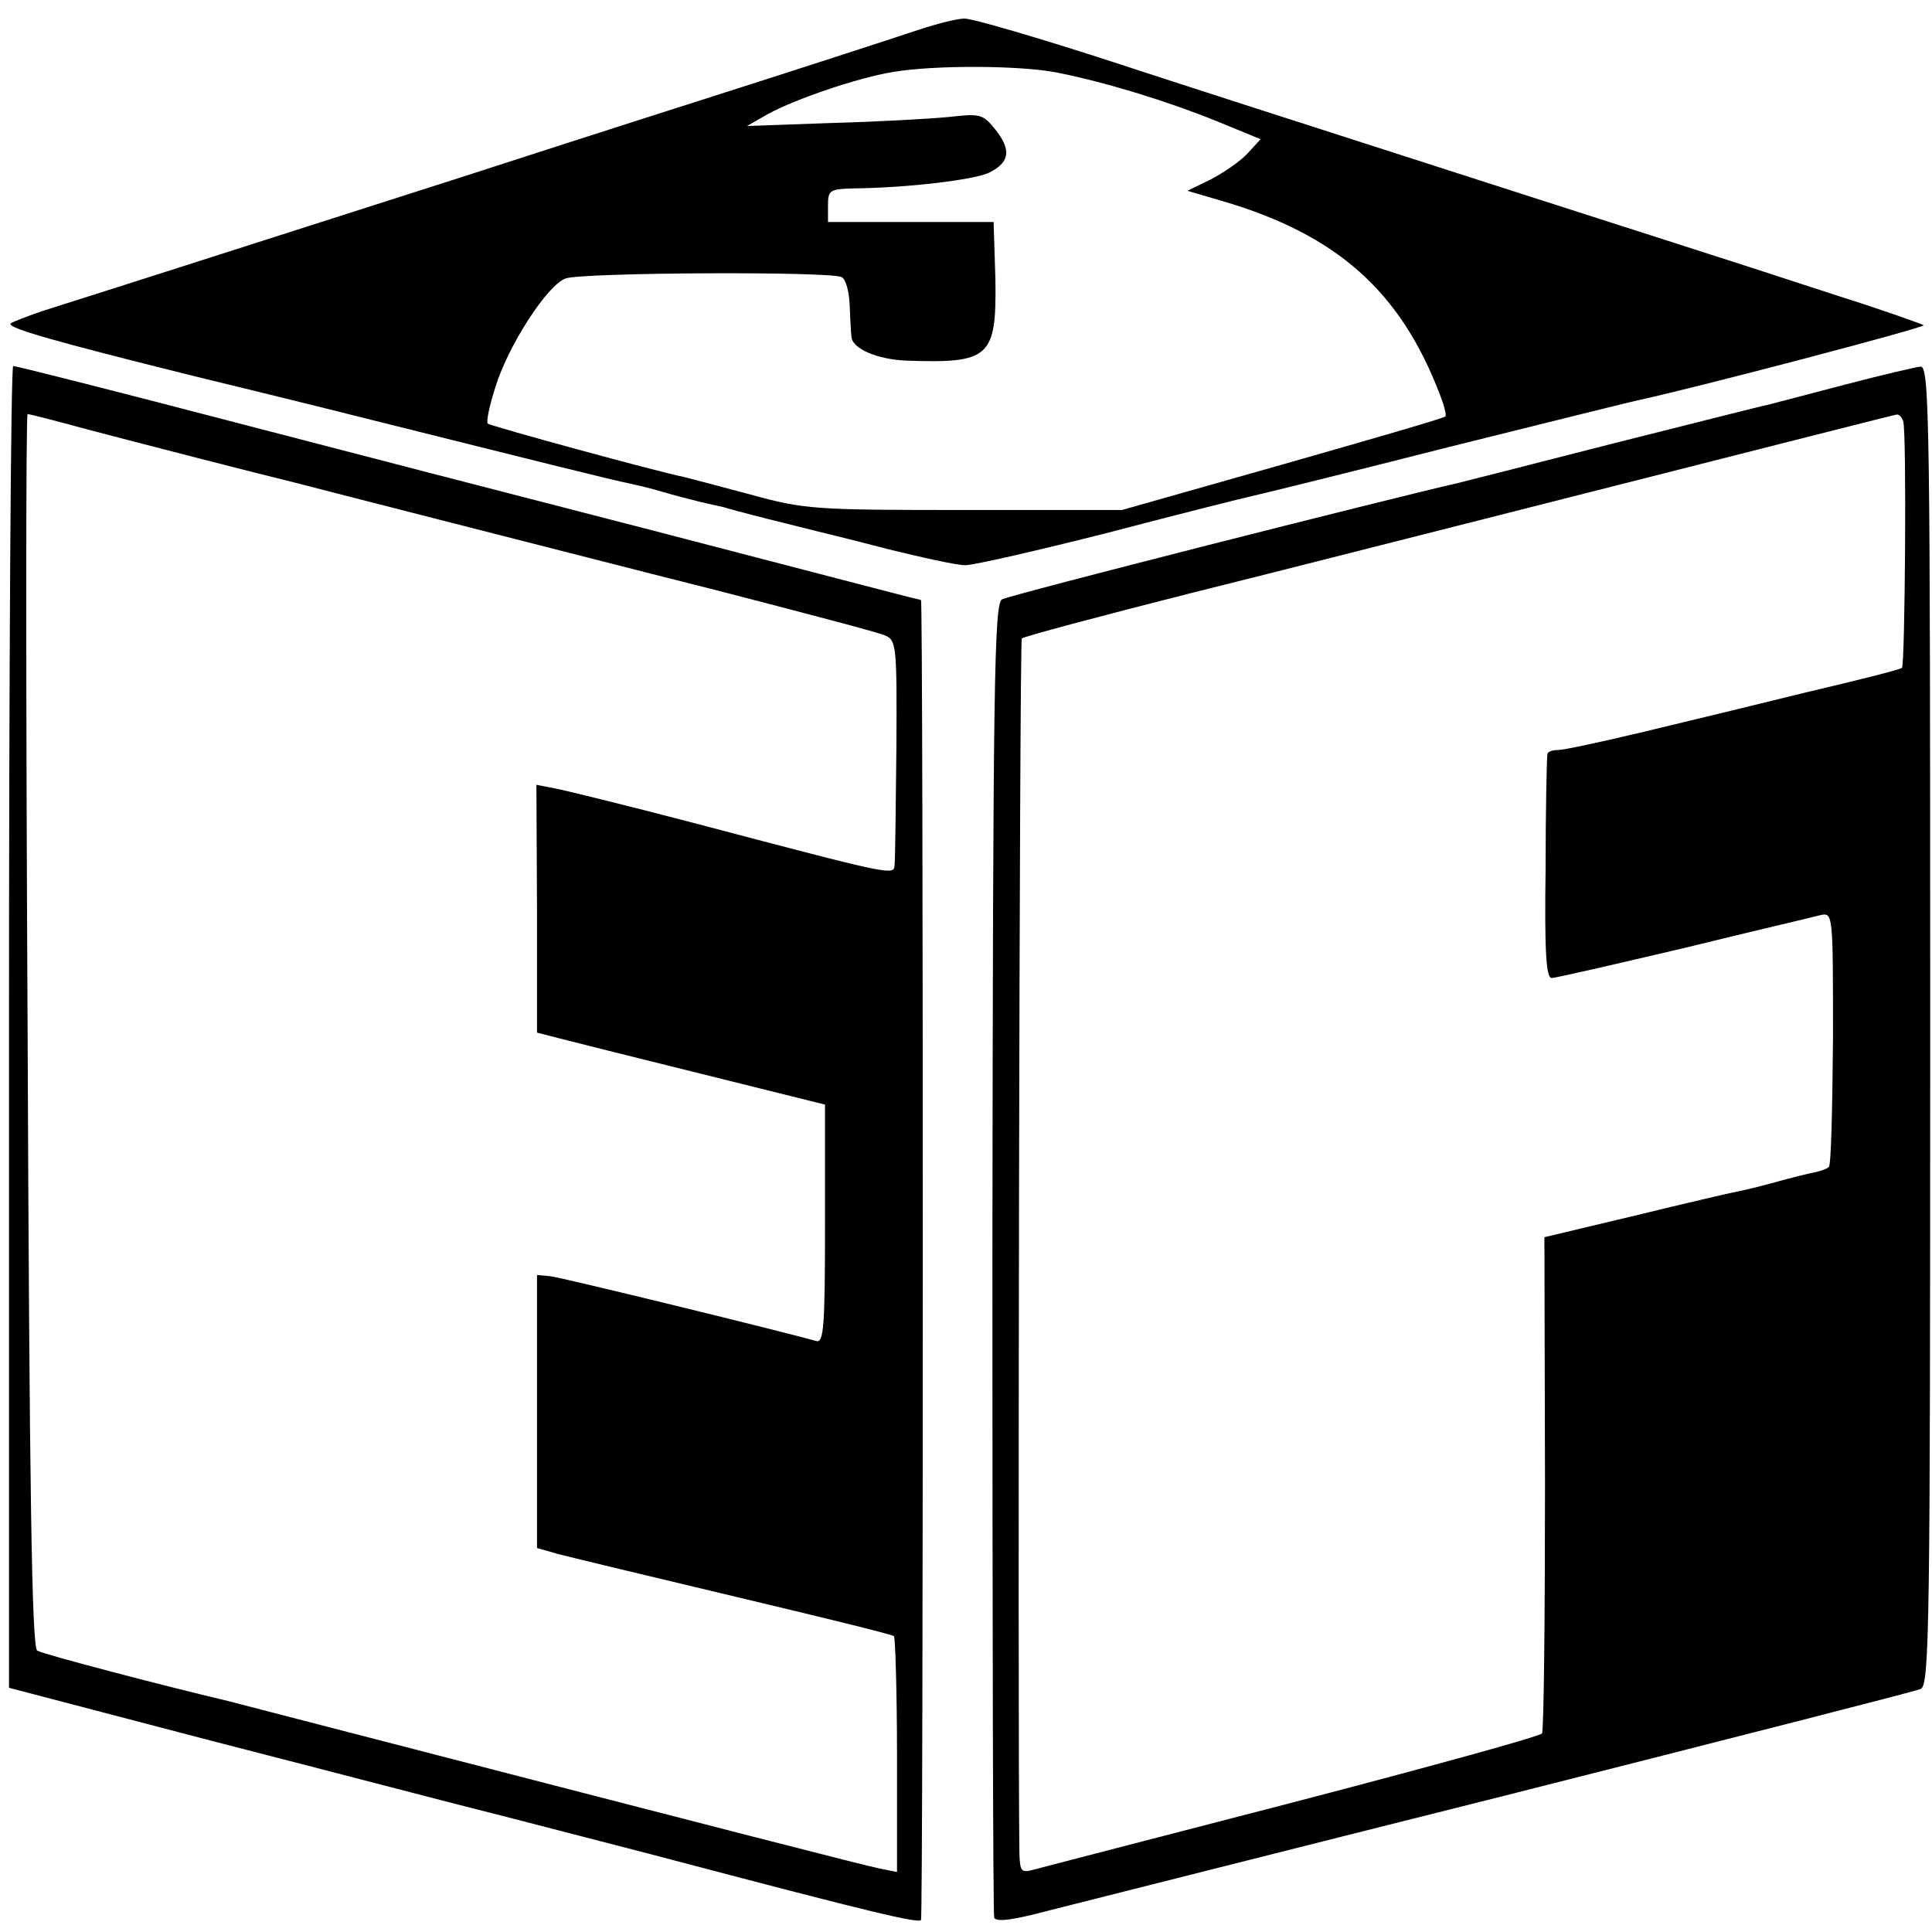
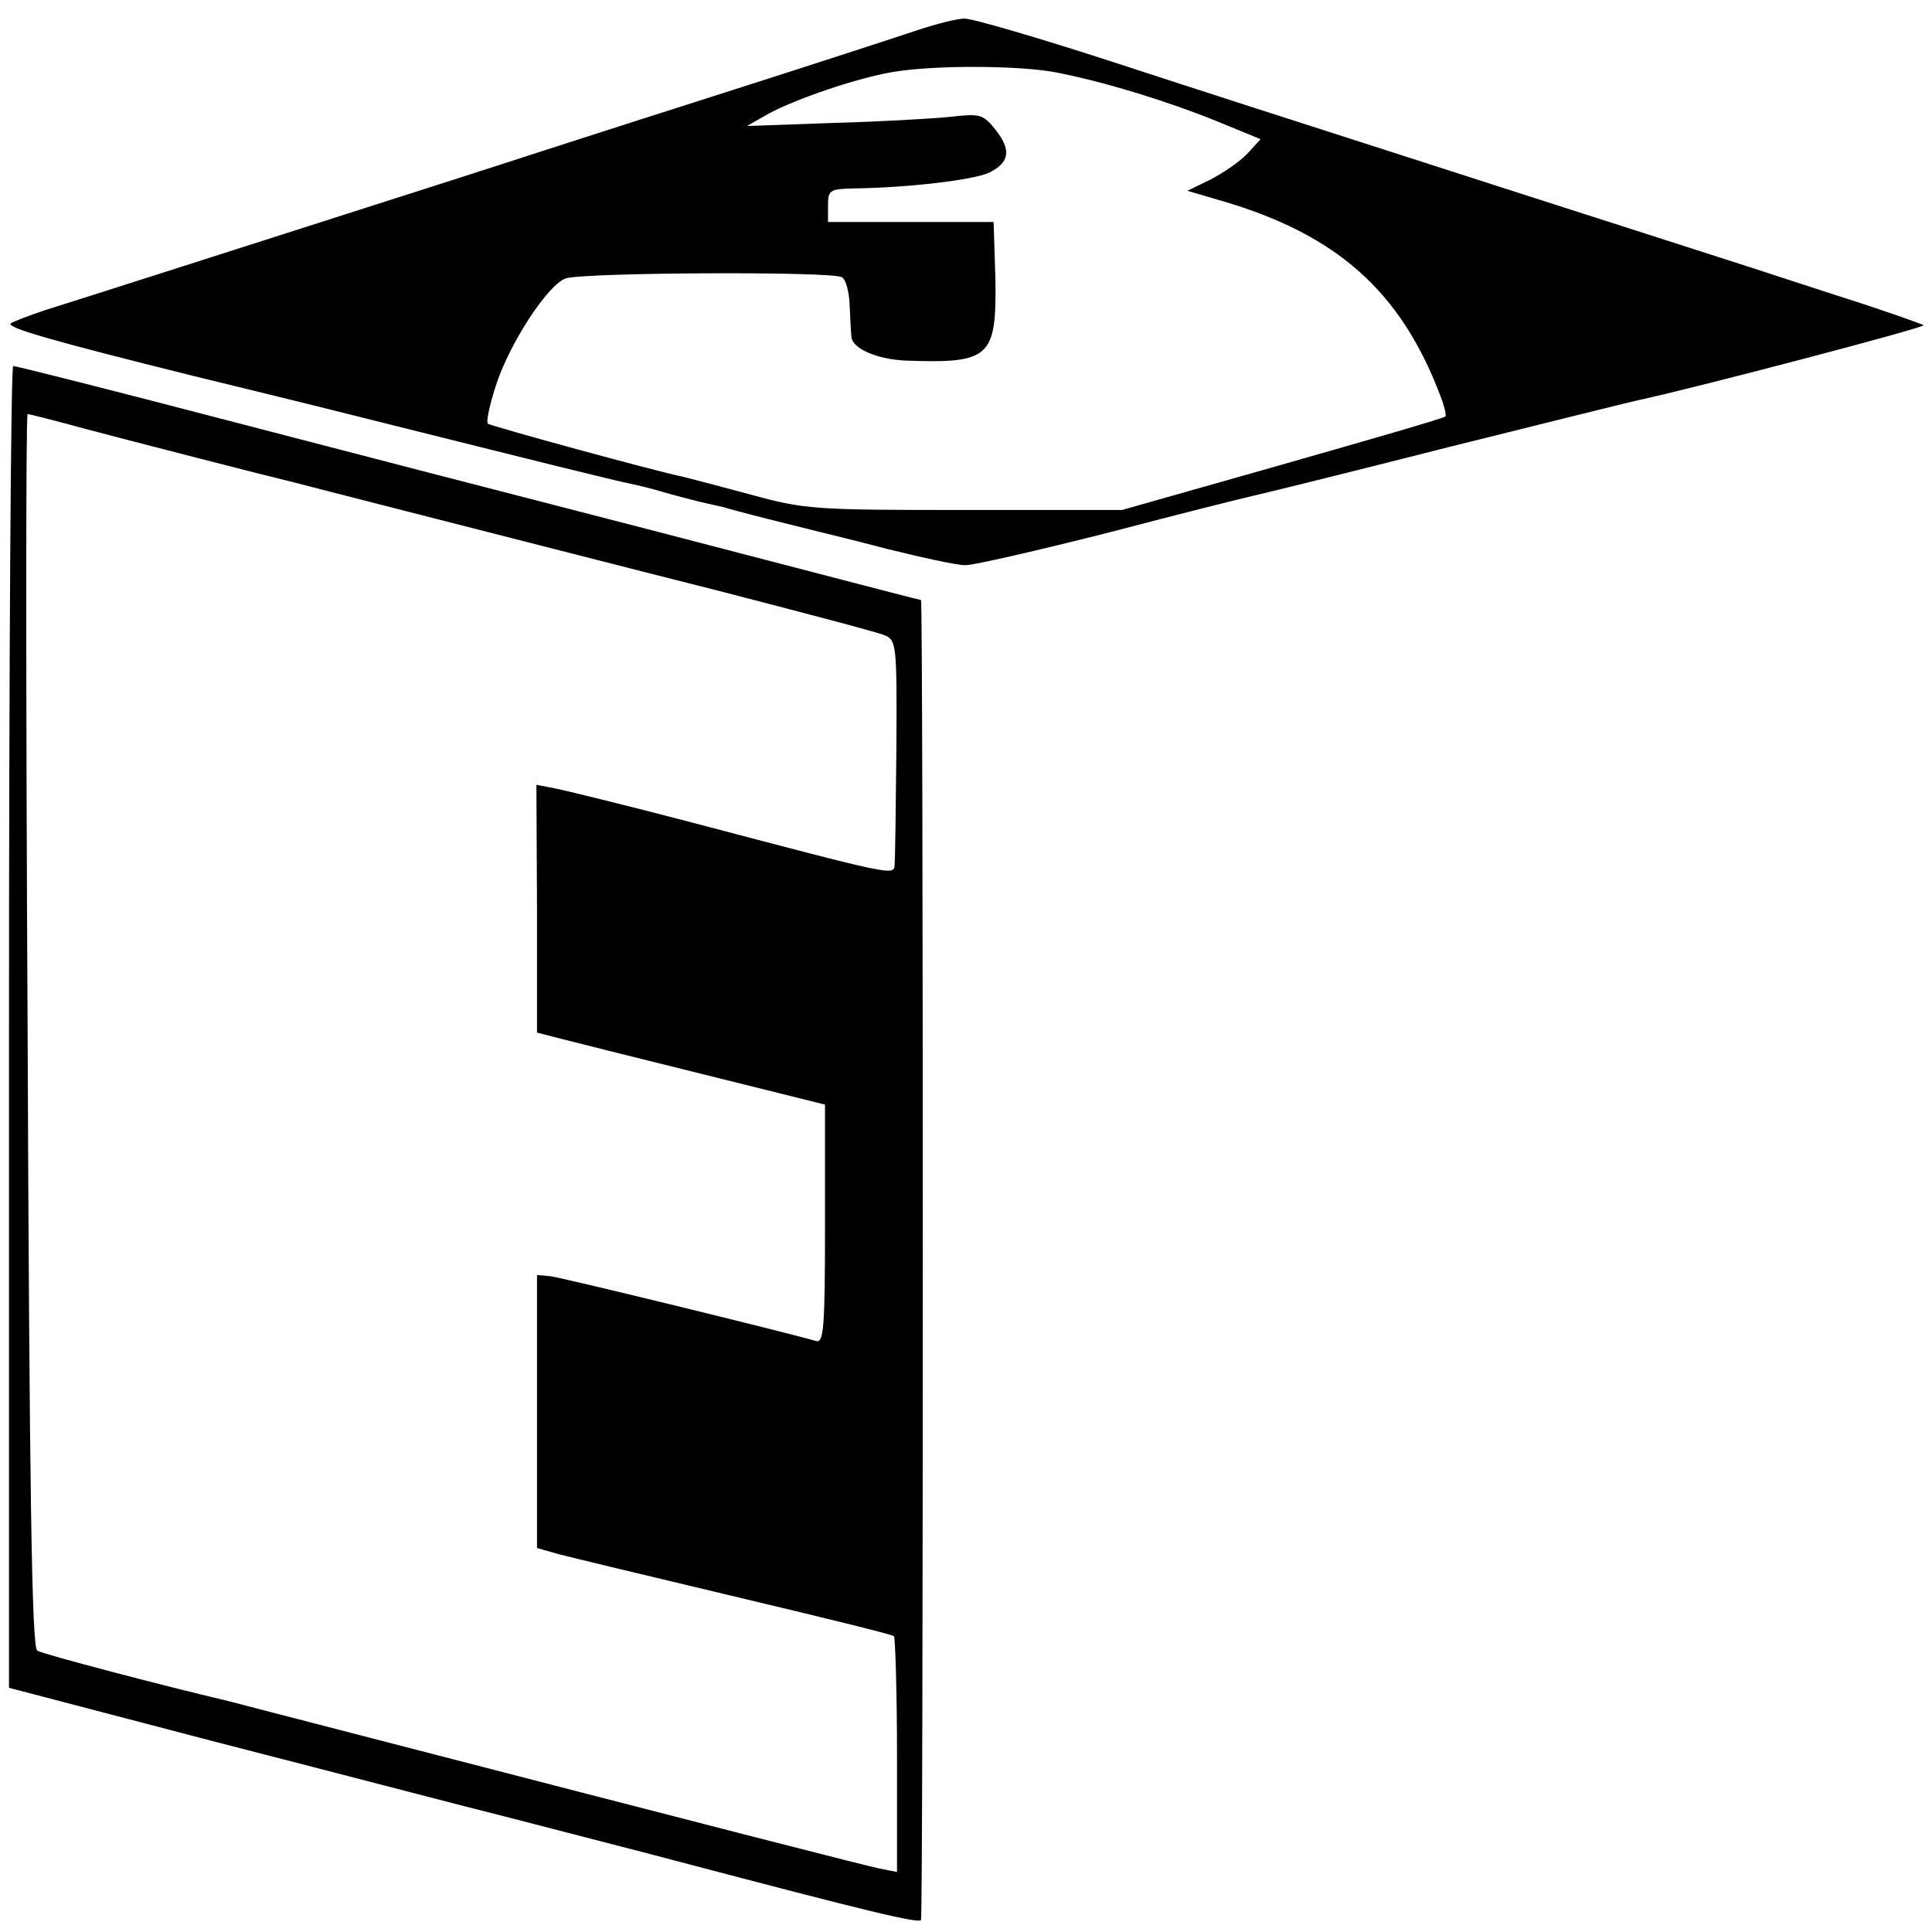
<svg xmlns="http://www.w3.org/2000/svg" version="1.0" width="322pt" height="322pt" viewBox="0 0 322 322" preserveAspectRatio="xMidYMid meet">
  <g transform="translate(0,322) scale(0.1,-0.1)" fill="#000000" stroke="none">
-     <path d="M1530 3170 c-30 -10 -183 -60 -340 -110 -157 -50 -346 -111 -420 -135 -353 -113 -650 -208 -695 -222 -27 -9 -53 -19 -57 -22 -8 -7 69 -29 302 -87 74 -18 209 -51 300 -74 280 -70 404 -101 430 -106 14 -3 39 -9 55 -14 17 -5 44 -12 60 -16 17 -4 35 -8 40 -9 6 -2 39 -11 75 -20 36 -9 72 -18 80 -20 8 -2 62 -15 119 -30 57 -14 115 -27 130 -27 14 0 123 25 241 55 118 31 226 58 240 61 14 3 160 39 325 81 165 41 309 77 320 79 96 21 474 120 471 124 -3 2 -67 25 -143 49 -76 25 -212 69 -303 98 -91 29 -280 90 -420 135 -140 45 -358 115 -483 156 -126 41 -239 74 -250 73 -12 0 -47 -9 -77 -19z m232 -71 c85 -17 187 -49 266 -81 l73 -30 -22 -24 c-12 -13 -40 -32 -61 -43 l-39 -19 58 -17 c191 -56 297 -150 363 -323 7 -18 11 -34 9 -36 -2 -3 -124 -38 -271 -80 l-268 -76 -262 0 c-252 0 -267 1 -358 26 -52 14 -102 27 -110 29 -45 9 -323 85 -327 89 -3 3 3 31 13 62 22 70 87 170 117 180 29 10 445 12 460 2 7 -4 12 -24 13 -45 1 -21 2 -45 3 -54 1 -20 43 -38 91 -40 140 -5 151 5 149 136 l-3 95 -138 0 -138 0 0 28 c0 25 3 27 43 28 89 1 199 14 225 26 35 17 38 38 11 72 -21 26 -25 27 -78 21 -31 -3 -119 -8 -196 -10 l-140 -5 35 20 c46 25 148 60 208 70 71 12 214 11 274 -1z" />
+     <path d="M1530 3170 c-30 -10 -183 -60 -340 -110 -157 -50 -346 -111 -420 -135 -353 -113 -650 -208 -695 -222 -27 -9 -53 -19 -57 -22 -8 -7 69 -29 302 -87 74 -18 209 -51 300 -74 280 -70 404 -101 430 -106 14 -3 39 -9 55 -14 17 -5 44 -12 60 -16 17 -4 35 -8 40 -9 6 -2 39 -11 75 -20 36 -9 72 -18 80 -20 8 -2 62 -15 119 -30 57 -14 115 -27 130 -27 14 0 123 25 241 55 118 31 226 58 240 61 14 3 160 39 325 81 165 41 309 77 320 79 96 21 474 120 471 124 -3 2 -67 25 -143 49 -76 25 -212 69 -303 98 -91 29 -280 90 -420 135 -140 45 -358 115 -483 156 -126 41 -239 74 -250 73 -12 0 -47 -9 -77 -19m232 -71 c85 -17 187 -49 266 -81 l73 -30 -22 -24 c-12 -13 -40 -32 -61 -43 l-39 -19 58 -17 c191 -56 297 -150 363 -323 7 -18 11 -34 9 -36 -2 -3 -124 -38 -271 -80 l-268 -76 -262 0 c-252 0 -267 1 -358 26 -52 14 -102 27 -110 29 -45 9 -323 85 -327 89 -3 3 3 31 13 62 22 70 87 170 117 180 29 10 445 12 460 2 7 -4 12 -24 13 -45 1 -21 2 -45 3 -54 1 -20 43 -38 91 -40 140 -5 151 5 149 136 l-3 95 -138 0 -138 0 0 28 c0 25 3 27 43 28 89 1 199 14 225 26 35 17 38 38 11 72 -21 26 -25 27 -78 21 -31 -3 -119 -8 -196 -10 l-140 -5 35 20 c46 25 148 60 208 70 71 12 214 11 274 -1z" />
    <path d="M15 1508 l0 -1101 340 -89 c187 -48 412 -107 500 -129 88 -23 210 -54 270 -70 326 -86 406 -105 410 -99 4 7 4 2200 0 2200 -2 0 -79 20 -171 44 -93 24 -268 70 -389 101 -121 31 -383 99 -583 151 -199 52 -365 94 -370 94 -4 0 -7 -496 -7 -1102z m128 997 c79 -21 301 -78 347 -89 8 -2 112 -29 230 -59 118 -30 332 -85 475 -121 143 -37 269 -70 280 -75 19 -8 20 -17 19 -187 -1 -99 -2 -186 -3 -195 -1 -19 1 -19 -341 71 -107 28 -209 53 -225 56 l-31 6 1 -206 0 -207 35 -9 c19 -5 127 -32 240 -60 l205 -51 0 -199 c0 -173 -2 -199 -15 -195 -48 14 -424 106 -443 108 l-22 2 0 -228 0 -227 35 -10 c19 -5 152 -37 295 -71 143 -34 262 -63 265 -66 2 -2 5 -92 5 -199 l0 -194 -30 6 c-32 7 -216 54 -950 244 -66 17 -127 33 -135 35 -106 25 -309 78 -318 84 -9 5 -13 269 -16 1034 -3 565 -3 1027 0 1027 2 0 46 -11 97 -25z" />
-     <path d="M3075 2579 c-60 -16 -119 -31 -130 -34 -11 -2 -128 -32 -260 -65 -132 -34 -247 -63 -255 -65 -114 -26 -749 -187 -760 -194 -13 -7 -15 -140 -16 -1097 0 -599 1 -1094 3 -1100 3 -8 32 -4 92 12 48 12 391 99 762 192 371 94 681 173 690 177 15 6 16 103 16 1106 0 1004 -1 1099 -16 1098 -9 -1 -65 -14 -126 -30z m97 -61 c6 -18 3 -406 -2 -411 -3 -3 -75 -21 -160 -41 -85 -21 -209 -51 -276 -67 -67 -16 -128 -29 -137 -29 -10 0 -18 -3 -18 -7 -1 -5 -3 -90 -3 -190 -2 -140 1 -183 10 -183 7 0 106 23 221 50 114 28 217 52 228 55 20 4 20 0 20 -205 -1 -115 -3 -212 -7 -215 -3 -3 -14 -7 -24 -9 -11 -2 -39 -9 -64 -16 -25 -7 -54 -14 -65 -16 -11 -2 -88 -20 -170 -40 l-151 -36 1 -410 c0 -225 -2 -413 -5 -417 -3 -5 -189 -56 -415 -115 -225 -58 -420 -109 -432 -112 -21 -6 -23 -3 -24 27 -3 221 0 2022 4 2025 3 3 130 37 284 76 153 38 478 121 723 183 245 62 448 114 451 114 4 1 9 -5 11 -11z" />
  </g>
</svg>